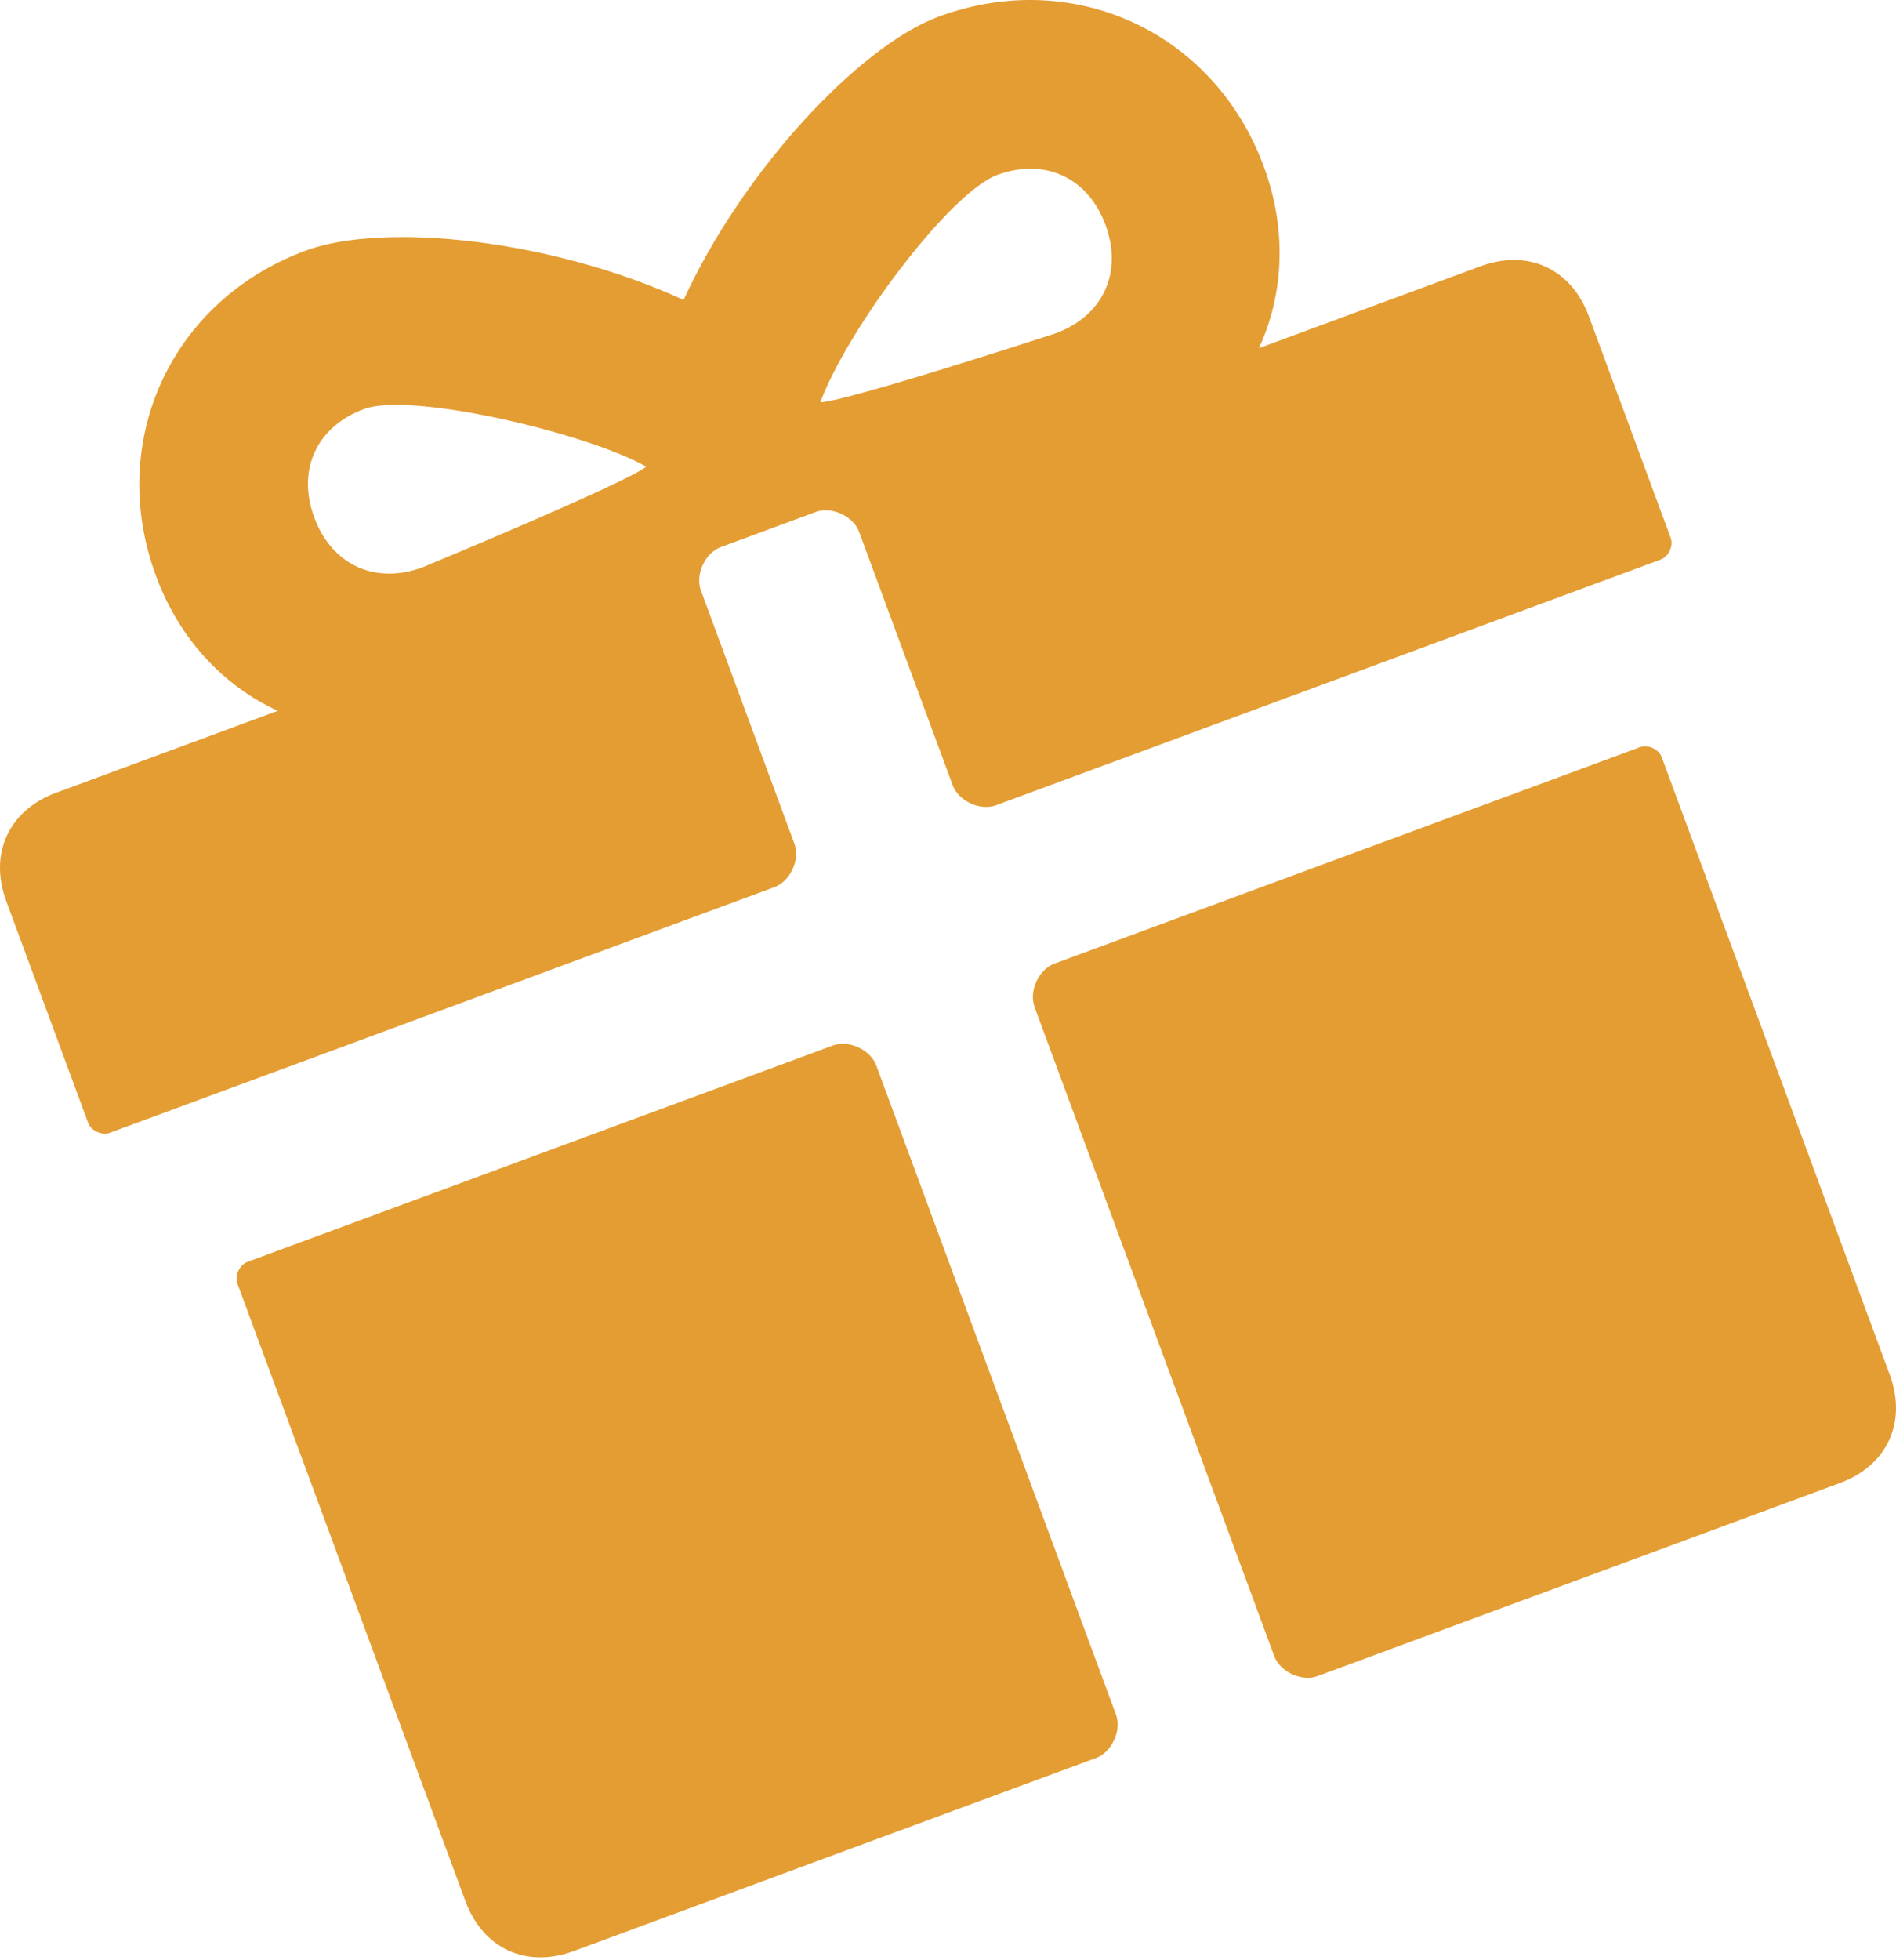
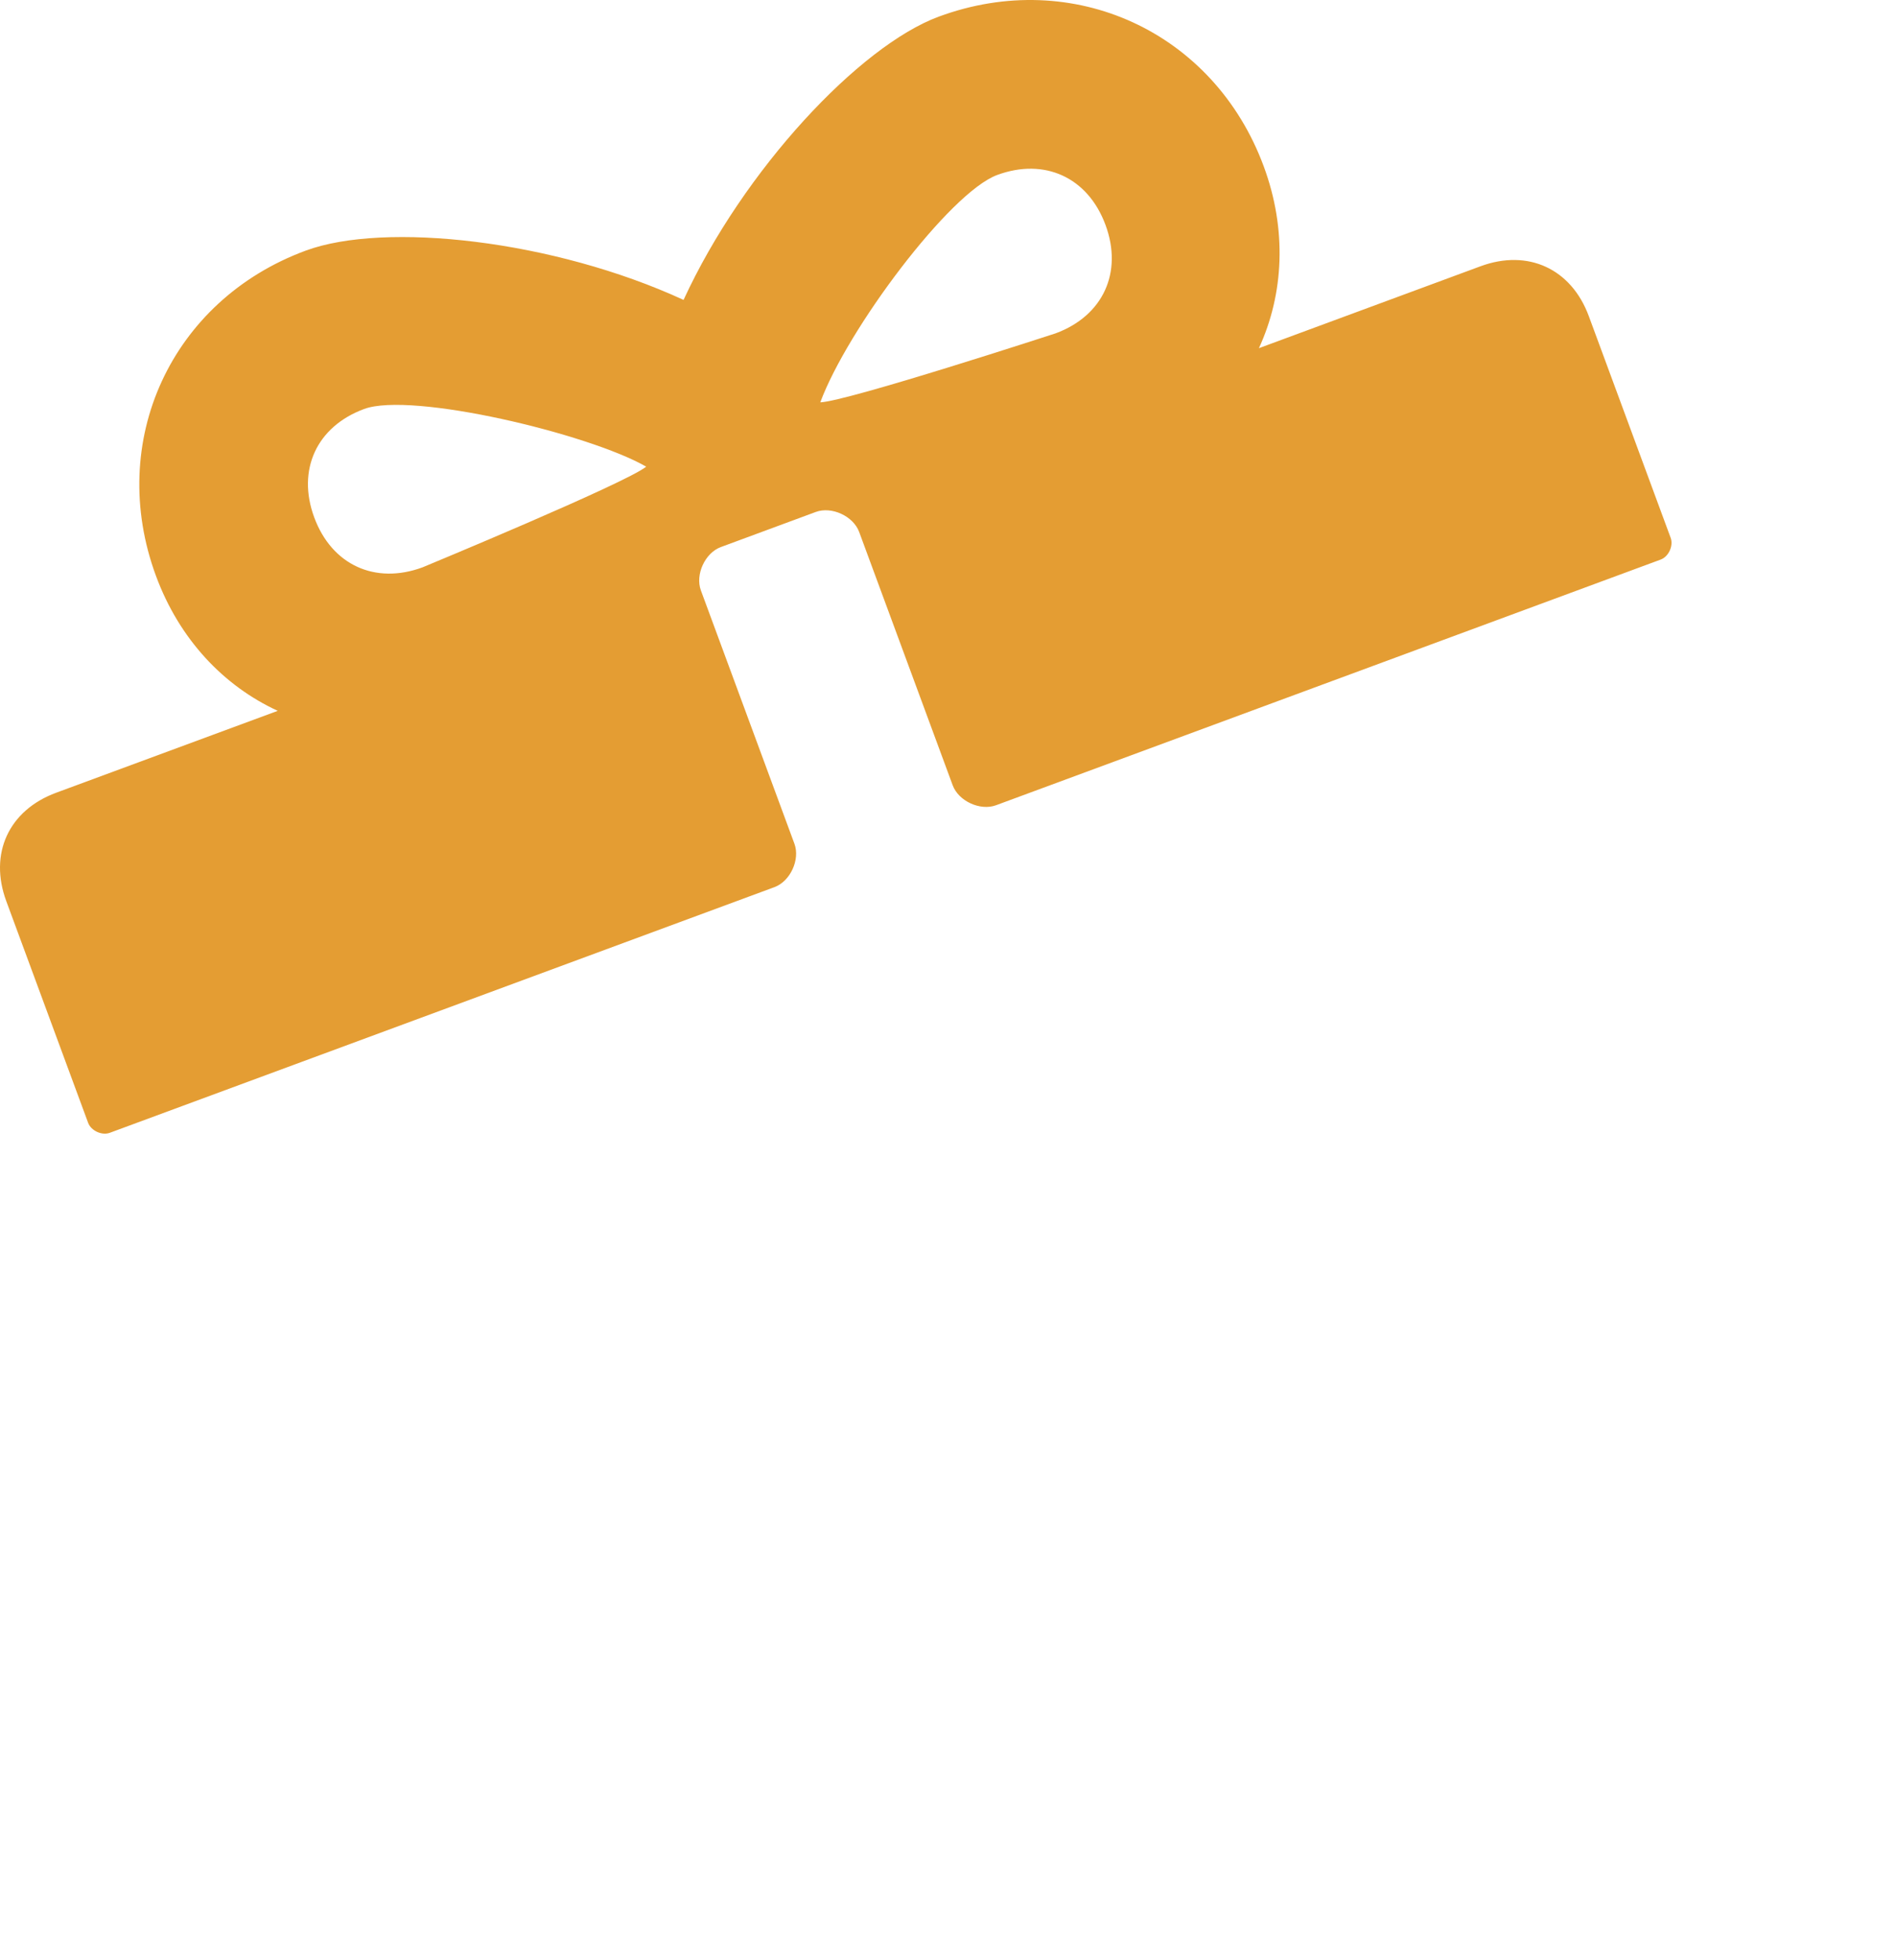
<svg xmlns="http://www.w3.org/2000/svg" width="270" height="279" viewBox="0 0 270 279" fill="none">
  <path d="M210.828 37.899L179.277 49.555C182.829 41.84 183.296 32.703 179.966 23.688C172.889 4.532 152.829 -4.705 133.673 2.372C122.405 6.535 105.868 24.169 97.342 42.686C78.825 34.16 54.796 31.511 43.527 35.674C24.372 42.75 15.134 62.811 22.211 81.966C25.541 90.981 31.836 97.62 39.551 101.173L8 112.828C1.239 115.326 -1.603 121.498 0.895 128.259L12.55 159.81C12.966 160.937 14.51 161.648 15.636 161.231L110.289 126.264C112.543 125.432 113.964 122.346 113.131 120.092L99.811 84.034C98.978 81.78 100.399 78.694 102.653 77.862L116.175 72.866C118.428 72.034 121.515 73.455 122.347 75.708L135.668 111.767C136.5 114.02 139.587 115.441 141.84 114.609L236.493 79.642C237.62 79.226 238.33 77.683 237.914 76.556L226.258 45.005C223.761 38.244 217.588 35.402 210.828 37.899ZM60.178 80.746C53.417 83.244 47.245 80.402 44.747 73.641C42.25 66.88 45.092 60.708 51.853 58.21C58.614 55.712 83.892 61.741 92.023 66.421C89.059 68.797 60.178 80.746 60.178 80.746ZM150.324 47.445C150.324 47.445 120.61 57.141 116.814 57.263C120.661 46.878 135.238 27.406 141.998 24.908C148.759 22.411 154.932 25.253 157.429 32.014C159.927 38.775 157.085 44.947 150.324 47.445Z" fill="#E49D33" />
-   <path d="M118.615 148.801L35.23 179.605C34.103 180.021 33.393 181.564 33.809 182.691L66.278 270.583C68.776 277.344 74.948 280.186 81.709 277.689L156.079 250.215C158.333 249.382 159.754 246.296 158.921 244.042L124.787 151.643C123.955 149.389 120.868 147.968 118.615 148.801Z" fill="#E49D33" />
-   <path d="M233.55 106.341L150.166 137.145C147.912 137.978 146.491 141.064 147.323 143.318L181.458 235.717C182.29 237.97 185.377 239.391 187.63 238.559L262 211.085C268.761 208.587 271.603 202.415 269.106 195.654L236.636 107.762C236.22 106.635 234.677 105.925 233.55 106.341Z" fill="#E49D33" />
</svg>